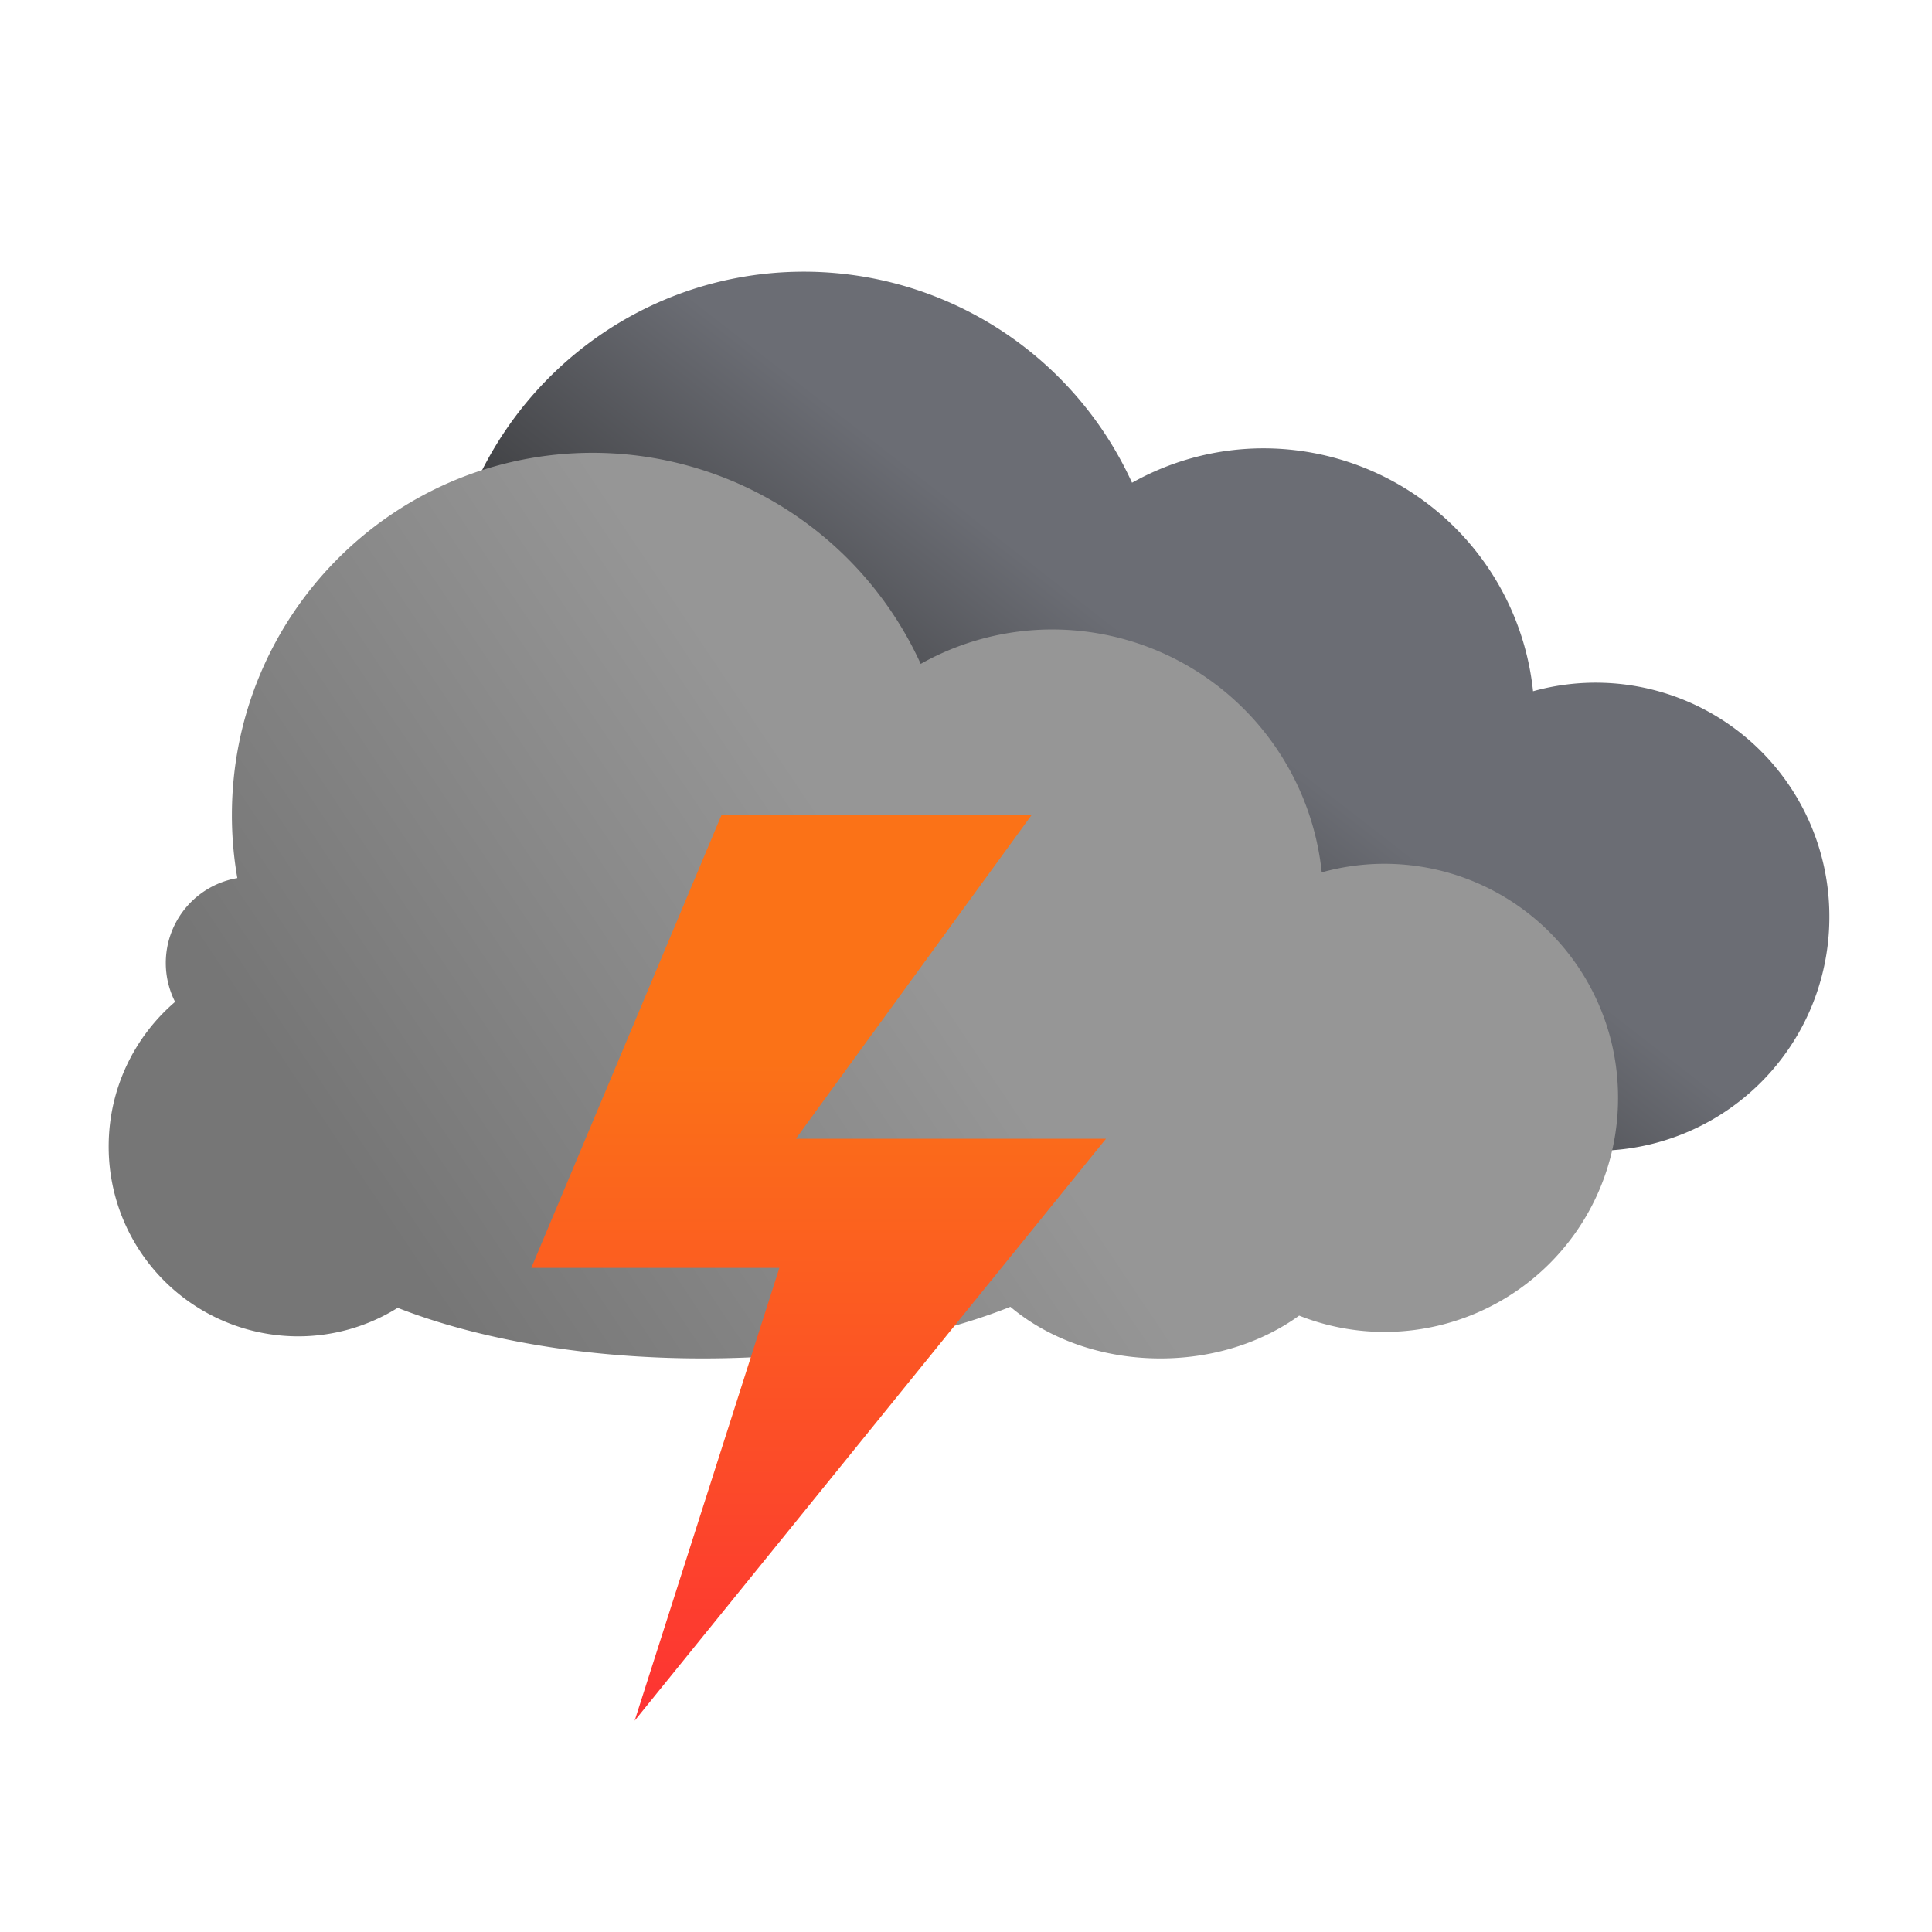
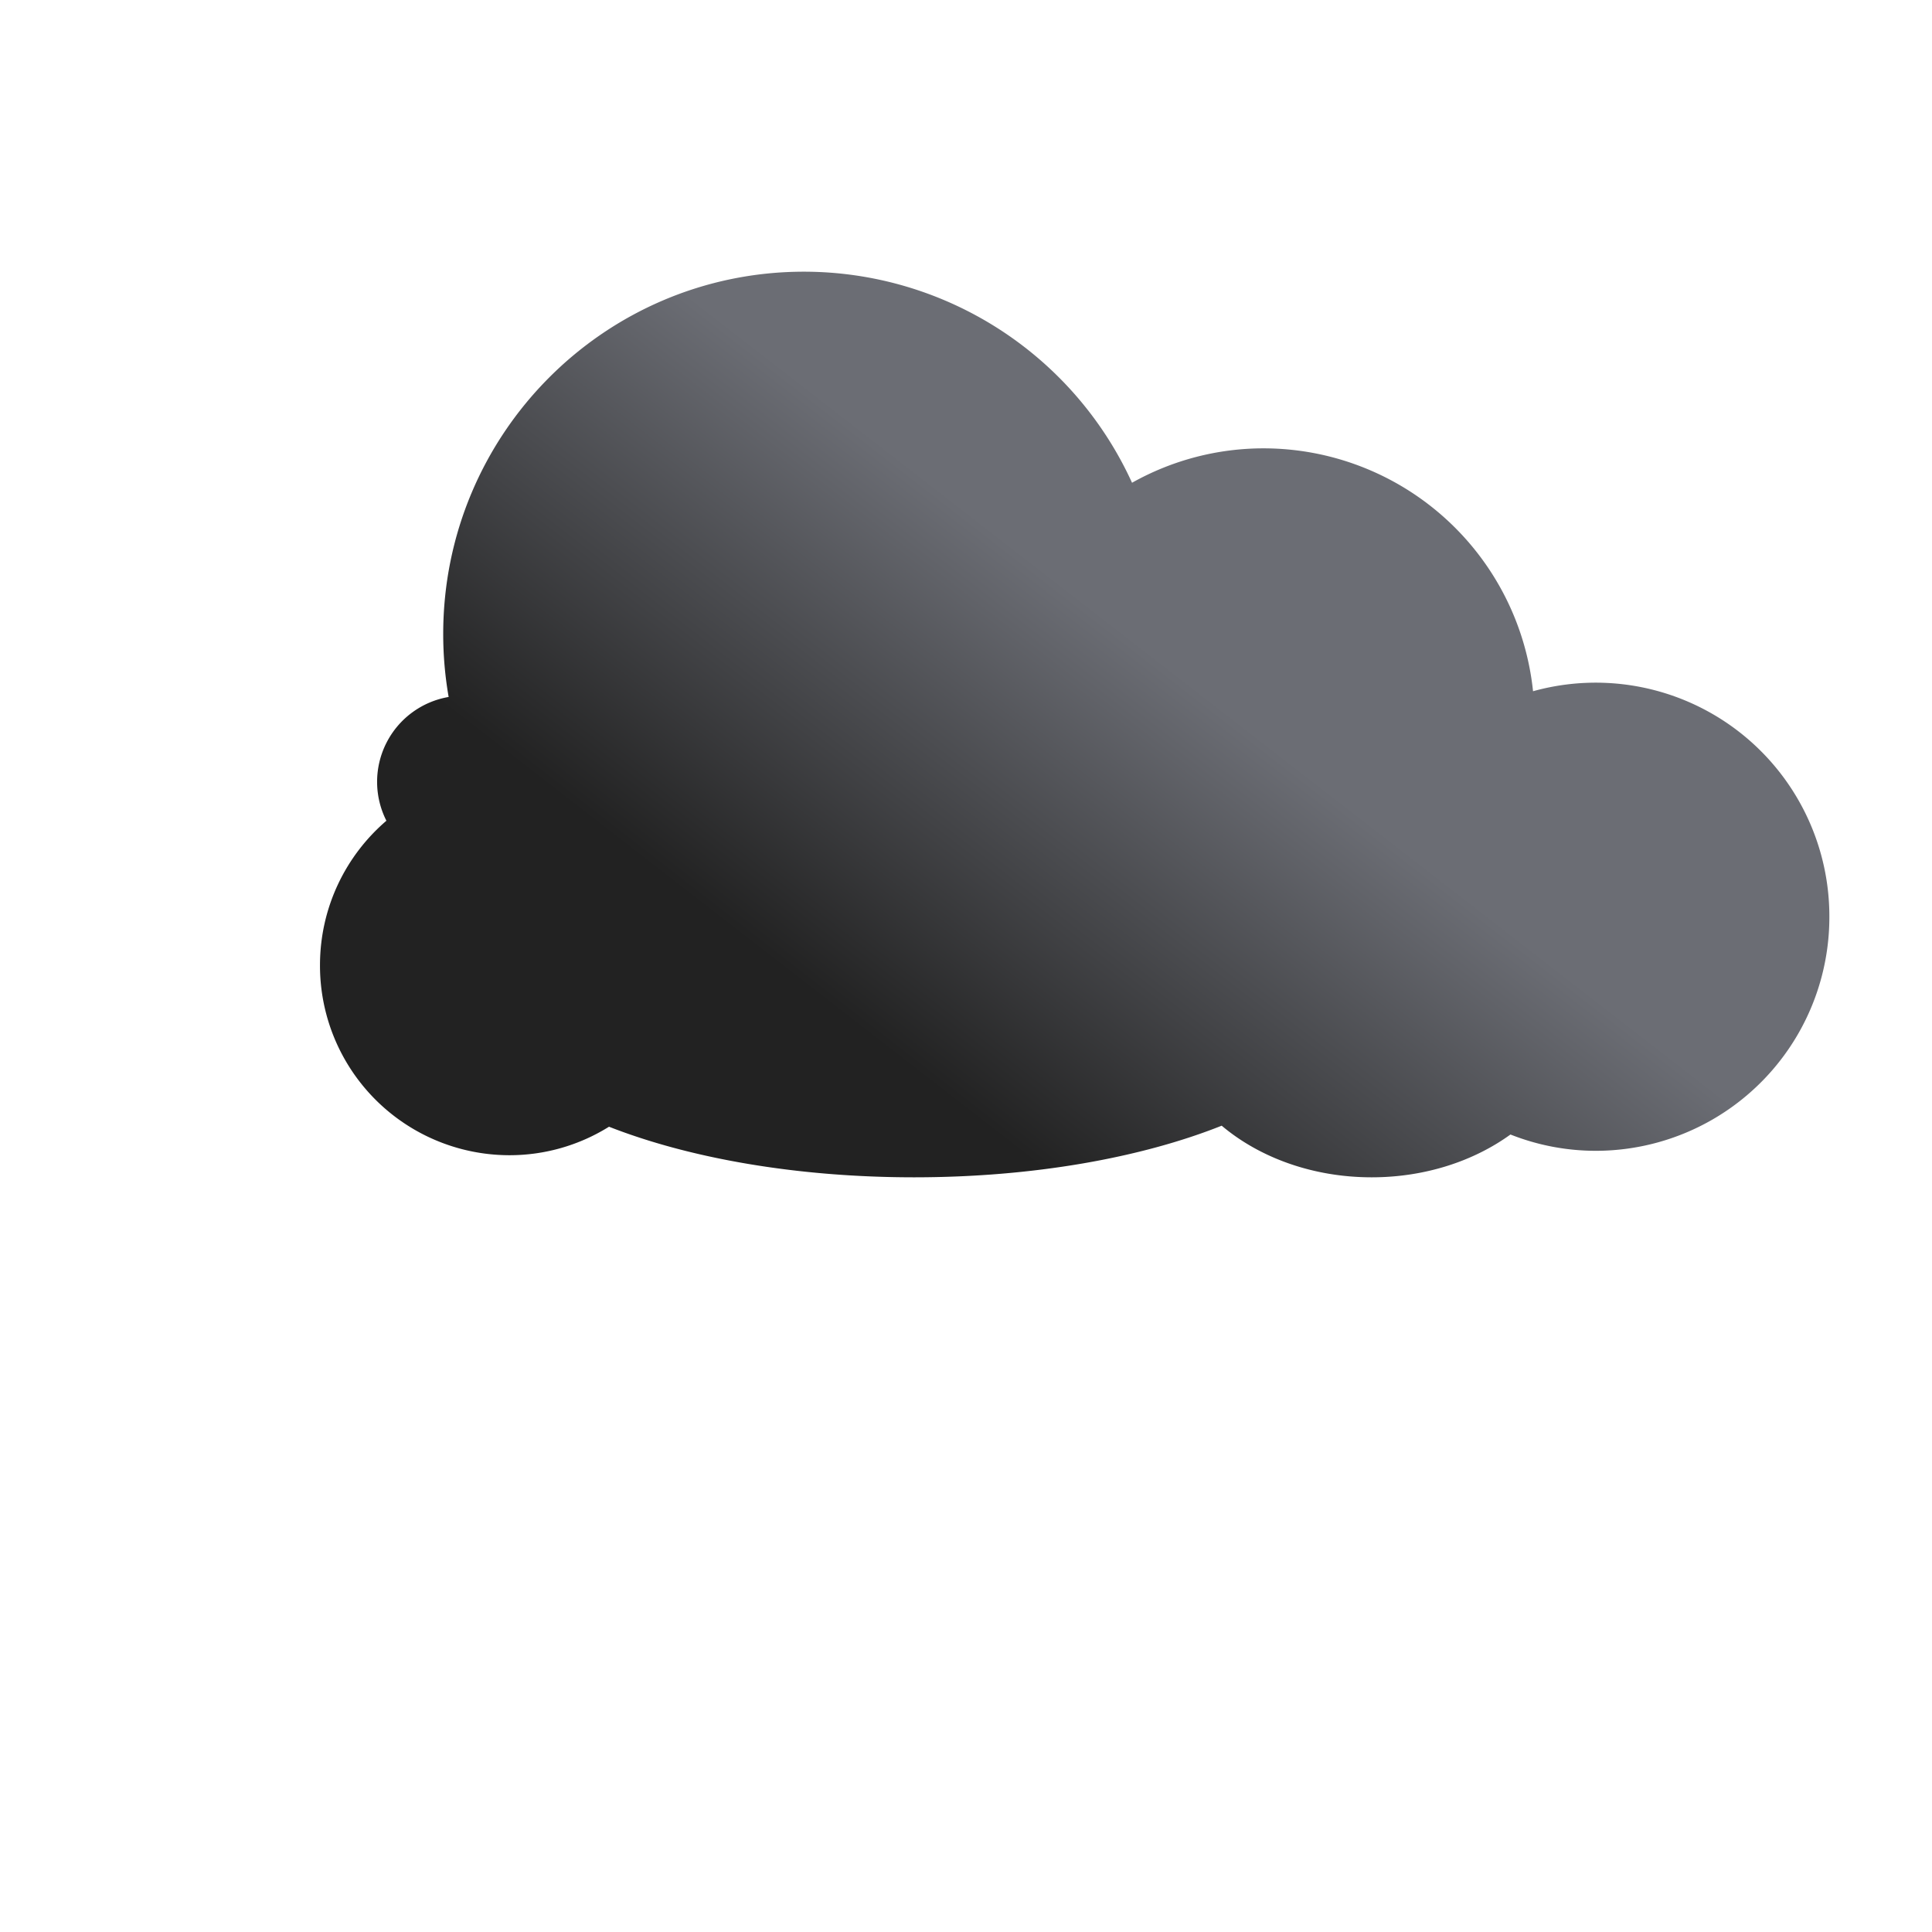
<svg xmlns="http://www.w3.org/2000/svg" width="32" height="32">
  <defs>
    <linearGradient x1="50%" y1="35.522%" x2="17.716%" y2="60.798%" id="a">
      <stop stop-color="#6B6D74" offset="0%" />
      <stop stop-color="#222" offset="100%" />
    </linearGradient>
    <linearGradient x1="50%" y1="45.843%" x2="8.568%" y2="62.674%" id="b">
      <stop stop-color="#969696" offset="0%" />
      <stop stop-color="#767676" offset="100%" />
    </linearGradient>
    <linearGradient x1="50%" y1="26.504%" x2="50%" y2="100%" id="c">
      <stop stop-color="#FB7217" offset="0%" />
      <stop stop-color="#FD3333" offset="100%" />
    </linearGradient>
  </defs>
  <g fill-rule="nonzero" fill="none">
    <path d="M16.95 3.496a4.449 4.449 0 0 1 2.184-.57 4.49 4.49 0 0 1 4.458 4.023 3.87 3.87 0 0 1 4.908 3.734 3.87 3.87 0 0 1-3.863 3.878 3.84 3.84 0 0 1-1.419-.27c-.608.44-1.414.709-2.298.709-.978 0-1.86-.328-2.485-.855-1.33.53-3.123.855-5.095.855-1.951 0-3.727-.318-5.053-.838a3.11 3.11 0 0 1-1.653.472A3.14 3.14 0 0 1 3.5 11.488c0-.958.427-1.817 1.1-2.394a1.426 1.426 0 0 1 1.031-2.05A6.06 6.06 0 0 1 5.541 6c0-3.314 2.676-6 5.976-6a5.976 5.976 0 0 1 5.433 3.496Z" fill="url(#a)" transform="translate(1.8 4.5)" />
-     <path d="M13.45 6.496a4.449 4.449 0 0 1 2.184-.57 4.49 4.49 0 0 1 4.458 4.023A3.87 3.87 0 0 1 25 13.683a3.87 3.87 0 0 1-3.863 3.878 3.84 3.84 0 0 1-1.419-.27c-.608.44-1.414.709-2.298.709-.978 0-1.86-.328-2.485-.855-1.33.53-3.123.855-5.095.855-1.951 0-3.727-.318-5.053-.838a3.11 3.11 0 0 1-1.653.472A3.14 3.14 0 0 1 0 14.488c0-.958.427-1.817 1.1-2.394a1.426 1.426 0 0 1 1.031-2.05A6.06 6.06 0 0 1 2.041 9c0-3.314 2.676-6 5.976-6a5.976 5.976 0 0 1 5.433 3.496Z" fill="url(#b)" transform="translate(1.8 4.5)" />
-     <path fill="url(#c)" d="M10.15 9 7 16.5h4.109L8.712 24l7.807-9.639h-5.137L15.286 9z" transform="translate(1.8 4.5)" />
  </g>
</svg>